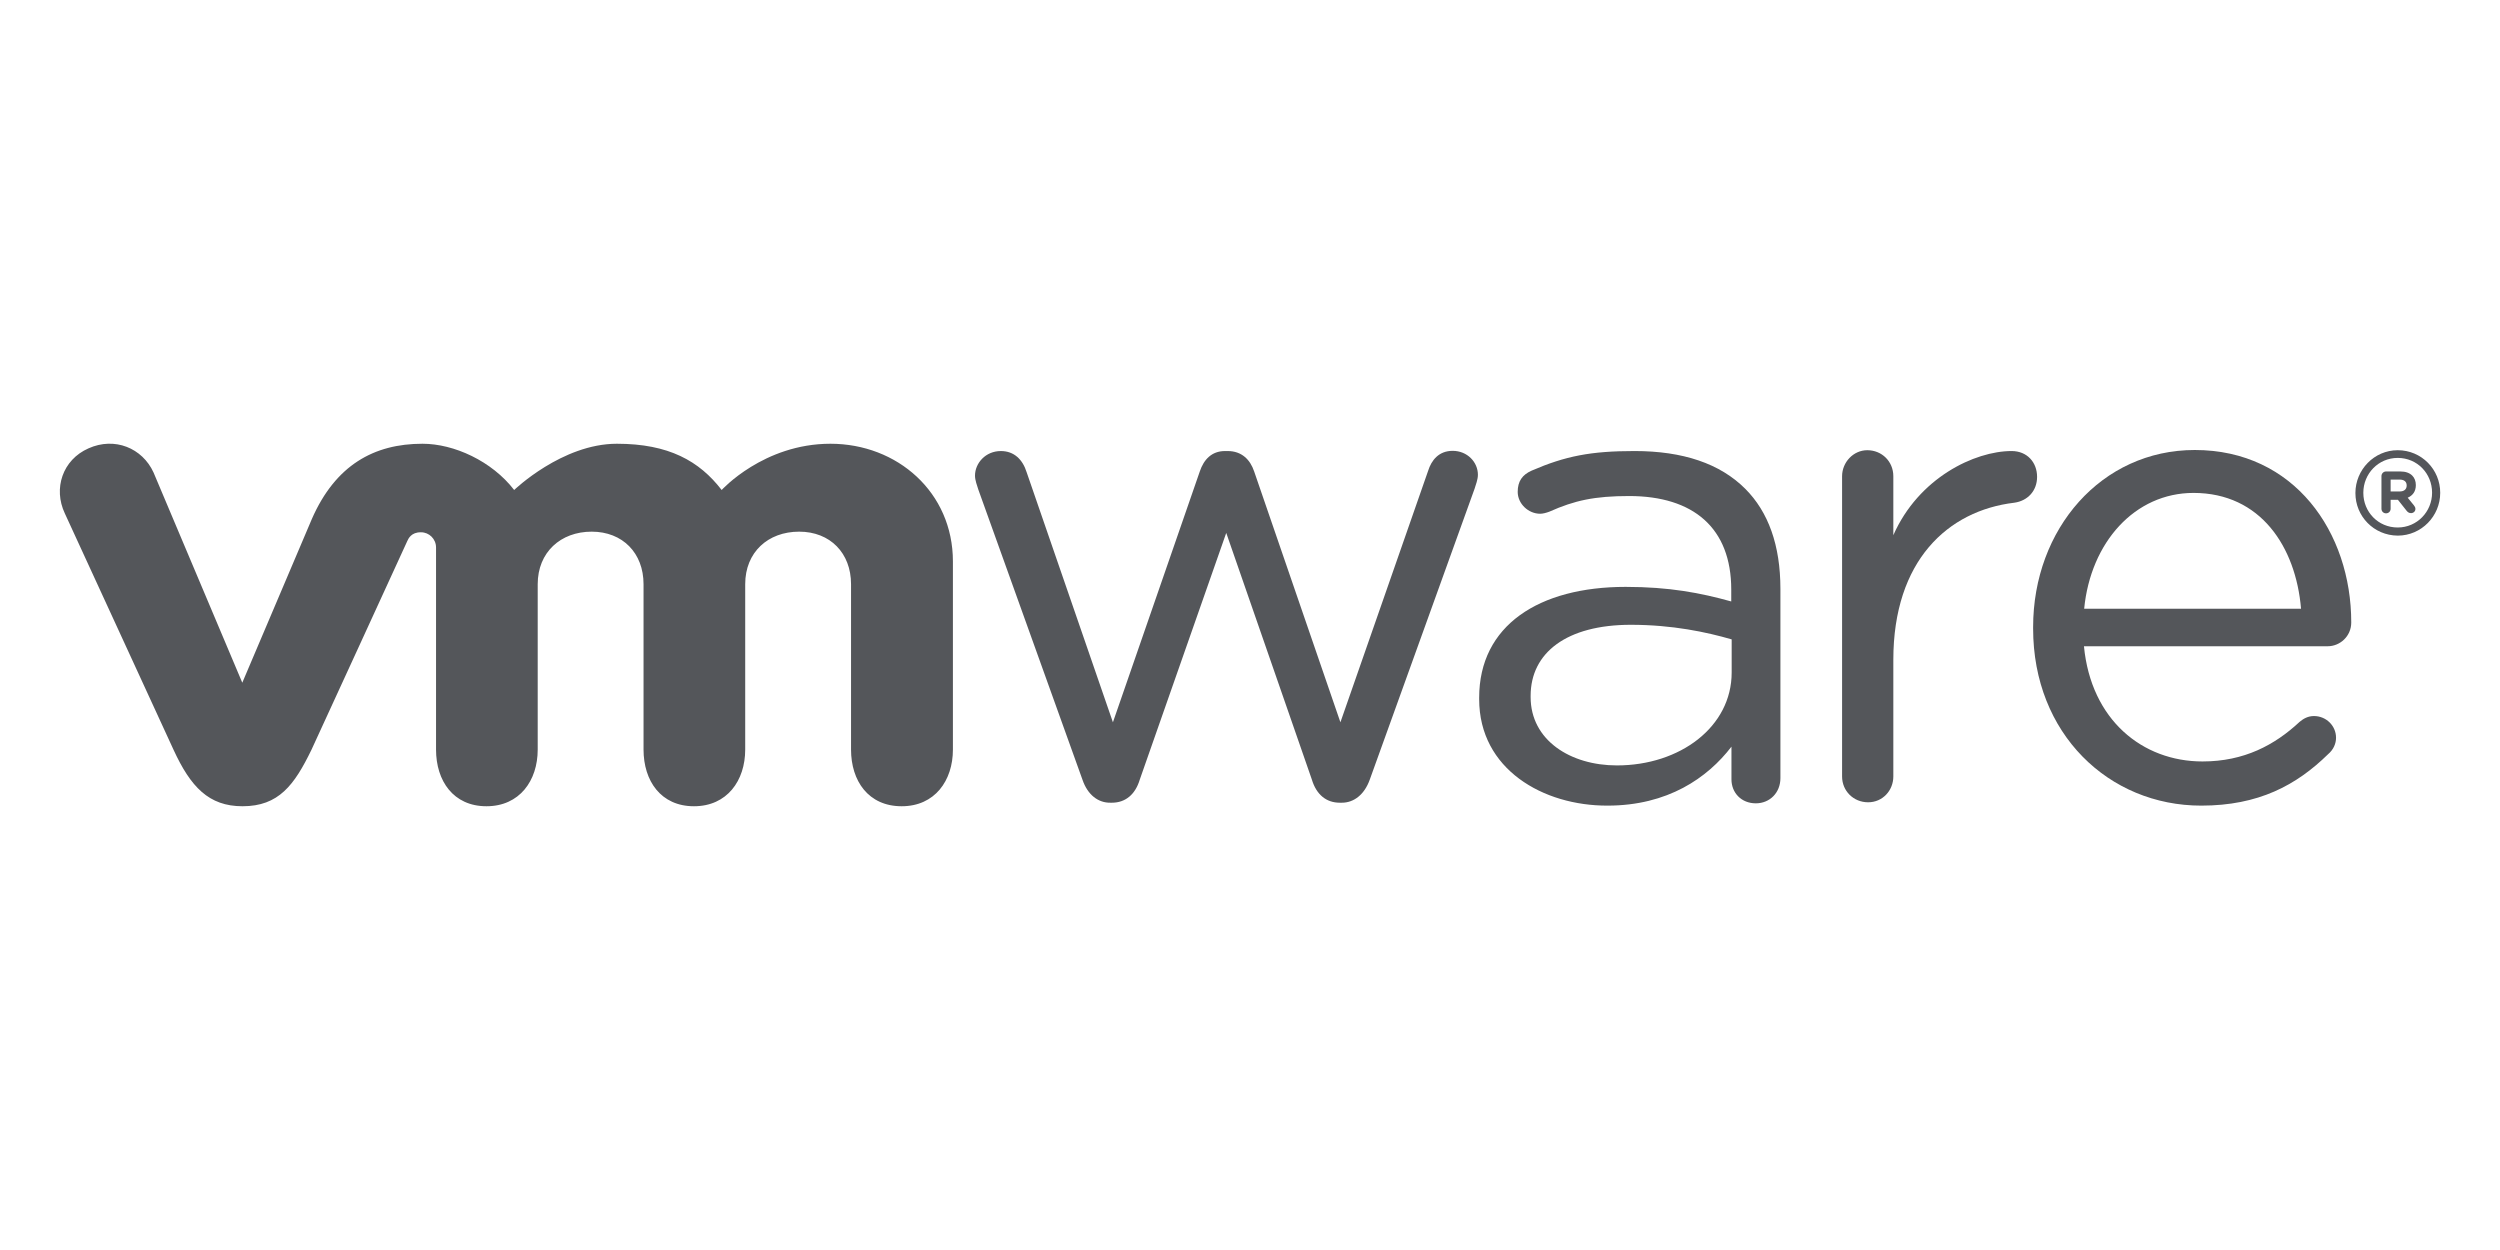
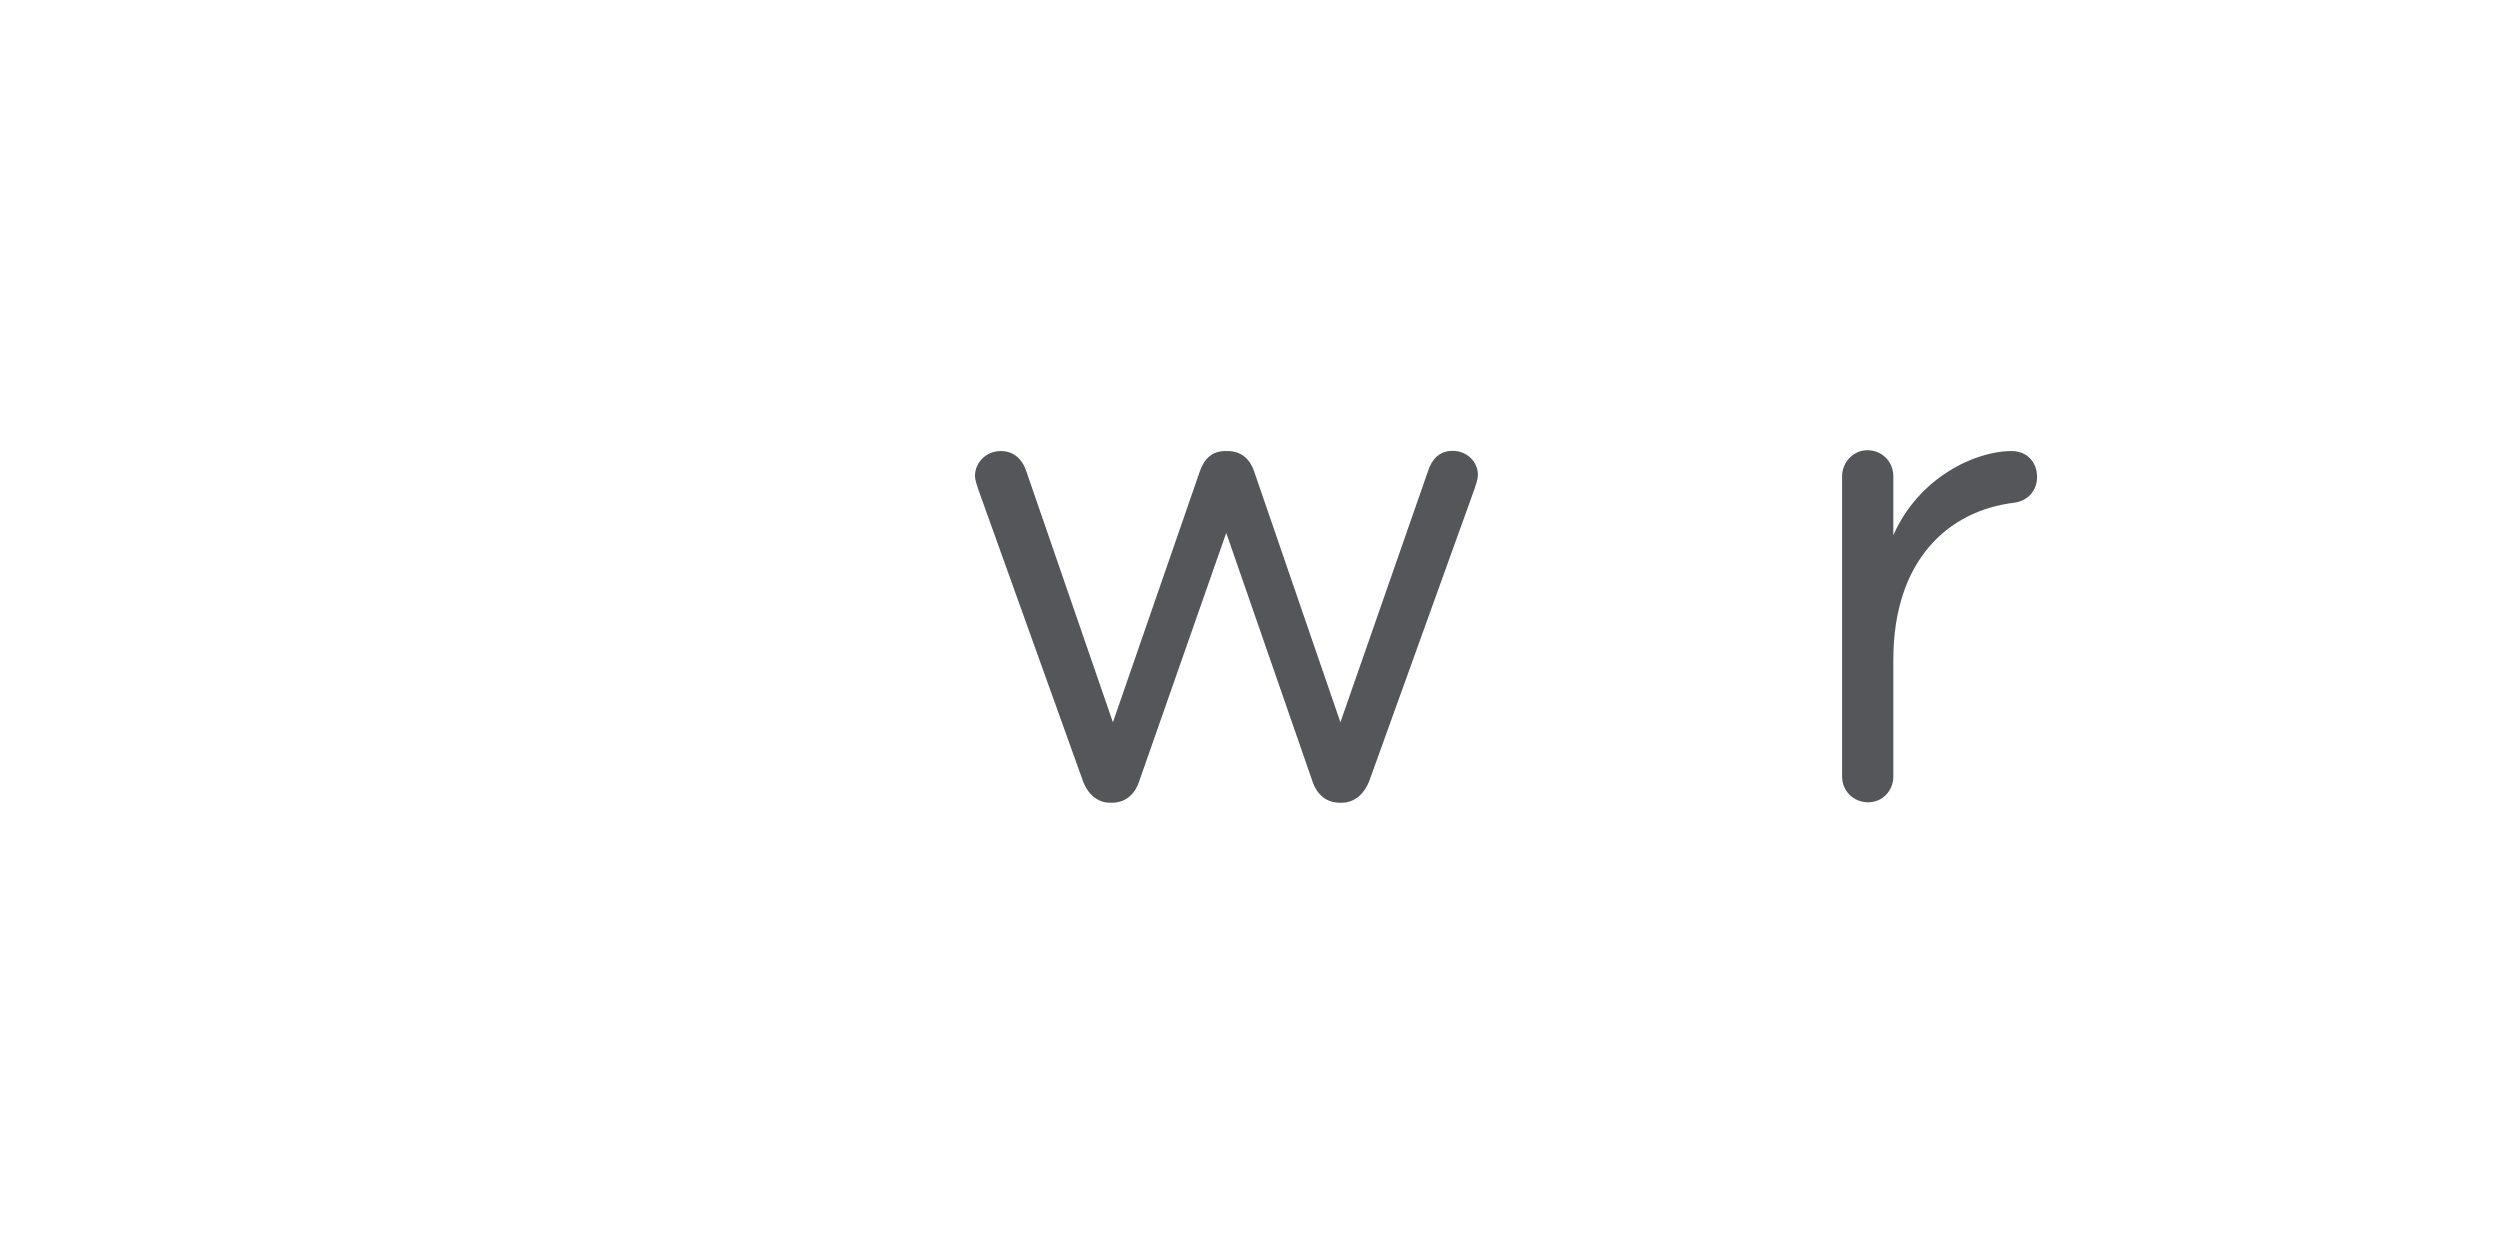
<svg xmlns="http://www.w3.org/2000/svg" version="1.1" id="Layer_1" x="0px" y="0px" viewBox="0 0 120 60" style="enable-background:new 0 0 120 60;" xml:space="preserve">
  <style type="text/css">
	.st0{fill:#54565A;}
</style>
  <g>
    <path class="st0" d="M51.96,37.43l-5-13.93c-0.06-0.19-0.16-0.45-0.16-0.67c0-0.6,0.51-1.18,1.24-1.18c0.64,0,1.05,0.41,1.24,1.02   l4.14,12l4.17-12.04c0.19-0.57,0.57-0.98,1.21-0.98h0.13c0.67,0,1.08,0.41,1.27,0.98l4.14,12.04l4.21-12.07   c0.16-0.51,0.51-0.96,1.18-0.96c0.7,0,1.21,0.54,1.21,1.15c0,0.22-0.1,0.48-0.16,0.67l-5.03,13.96c-0.26,0.73-0.77,1.11-1.34,1.11   h-0.1c-0.64,0-1.12-0.38-1.34-1.11l-4.11-11.84l-4.15,11.84c-0.22,0.73-0.7,1.11-1.34,1.11H53.3   C52.72,38.54,52.21,38.16,51.96,37.43" />
    <path class="st0" d="M88.42,22.86c0-0.67,0.54-1.25,1.21-1.25c0.7,0,1.25,0.54,1.25,1.25v2.83c1.21-2.75,3.9-4.04,5.68-4.04   c0.74,0,1.22,0.54,1.22,1.24c0,0.67-0.45,1.15-1.09,1.24c-3.19,0.38-5.81,2.78-5.81,7.54v5.6c0,0.67-0.51,1.24-1.21,1.24   s-1.25-0.54-1.25-1.24L88.42,22.86" />
-     <path class="st0" d="M105.66,38.67c-4.44,0-8.07-3.45-8.07-8.5V30.1c0-4.71,3.28-8.5,7.76-8.5c4.78,0,7.51,3.95,7.51,8.28   c0,0.66-0.54,1.14-1.13,1.14h-11.7c0.34,3.54,2.81,5.53,5.69,5.53c2,0,3.47-0.79,4.66-1.9c0.19-0.16,0.41-0.28,0.69-0.28   c0.59,0,1.06,0.47,1.06,1.04c0,0.28-0.12,0.57-0.38,0.79C110.23,37.69,108.41,38.67,105.66,38.67 M110.45,29.22   c-0.25-2.97-1.94-5.56-5.16-5.56c-2.82,0-4.94,2.37-5.25,5.56H110.45z" />
-     <path class="st0" d="M71,33.56v-0.07c0-3.47,2.87-5.32,7.03-5.32c2.1,0,3.6,0.29,5.07,0.7V28.3c0-2.96-1.82-4.49-4.9-4.49   c-1.66,0-2.62,0.21-3.83,0.75c-0.16,0.06-0.32,0.1-0.44,0.1c-0.57,0-1.08-0.48-1.08-1.05c0-0.51,0.22-0.82,0.67-1.02   c1.62-0.7,2.84-0.94,4.94-0.94c2.32,0,4.1,0.6,5.31,1.81c1.11,1.11,1.69,2.71,1.69,4.81v9.08c0,0.7-0.51,1.21-1.18,1.21   c-0.7,0-1.17-0.51-1.17-1.15v-1.57c-1.15,1.5-3.06,2.83-5.95,2.83C74.08,38.68,71,36.93,71,33.56 M83.12,32.28v-1.59   c-1.21-0.35-2.84-0.7-4.84-0.7c-3.08,0-4.81,1.34-4.81,3.41v0.06c0,2.07,1.91,3.28,4.14,3.28C80.64,36.74,83.12,34.89,83.12,32.28" />
-     <path class="st0" d="M7.37,22.68c-0.54-1.18-1.87-1.72-3.12-1.16c-1.25,0.55-1.7,1.93-1.14,3.12l5.22,11.35   c0.82,1.78,1.69,2.71,3.31,2.71c1.74,0,2.49-1.02,3.31-2.71c0,0,4.56-9.92,4.6-10.02c0.05-0.11,0.19-0.43,0.66-0.42   c0.39,0,0.72,0.32,0.72,0.73v9.7c0,1.5,0.83,2.72,2.42,2.72s2.46-1.23,2.46-2.72v-7.94c0-1.53,1.1-2.52,2.59-2.52   s2.49,1.03,2.49,2.52v7.94c0,1.5,0.83,2.72,2.42,2.72s2.46-1.23,2.46-2.72v-7.94c0-1.53,1.09-2.52,2.59-2.52   c1.49,0,2.49,1.03,2.49,2.52v7.94c0,1.5,0.83,2.72,2.43,2.72c1.59,0,2.46-1.23,2.46-2.72v-9.03c0-3.32-2.67-5.65-5.88-5.65   c-3.21,0-5.22,2.22-5.22,2.22c-1.07-1.39-2.54-2.22-5.03-2.22c-2.63,0-4.93,2.22-4.93,2.22c-1.07-1.39-2.89-2.22-4.4-2.22   c-2.33,0-4.18,1.03-5.31,3.61l-3.34,7.86L7.37,22.68" />
-     <path class="st0" d="M113.06,23.67v-0.01c0-1.11,0.9-2.05,2.03-2.05c1.15,0,2.04,0.93,2.04,2.04v0.01c0,1.11-0.9,2.05-2.04,2.05   C113.94,25.7,113.06,24.78,113.06,23.67 M116.74,23.65L116.74,23.65c0-0.92-0.71-1.67-1.65-1.67c-0.93,0-1.65,0.76-1.65,1.67v0.01   c0,0.91,0.71,1.66,1.65,1.66C116.02,25.32,116.74,24.56,116.74,23.65" />
-     <path class="st0" d="M114.31,22.85c0-0.12,0.1-0.22,0.22-0.22h0.68c0.26,0,0.45,0.07,0.58,0.2c0.11,0.11,0.17,0.27,0.17,0.45v0.01   c0,0.31-0.16,0.5-0.39,0.6l0.3,0.37c0.04,0.05,0.07,0.1,0.07,0.17c0,0.12-0.1,0.2-0.21,0.2c-0.1,0-0.16-0.05-0.21-0.11l-0.42-0.53   h-0.35v0.43c0,0.12-0.09,0.22-0.22,0.22s-0.22-0.1-0.22-0.22C114.31,24.42,114.31,22.85,114.31,22.85z M115.19,23.59   c0.21,0,0.33-0.11,0.33-0.28V23.3c0-0.18-0.12-0.28-0.34-0.28h-0.43v0.57C114.75,23.59,115.19,23.59,115.19,23.59z" />
  </g>
</svg>